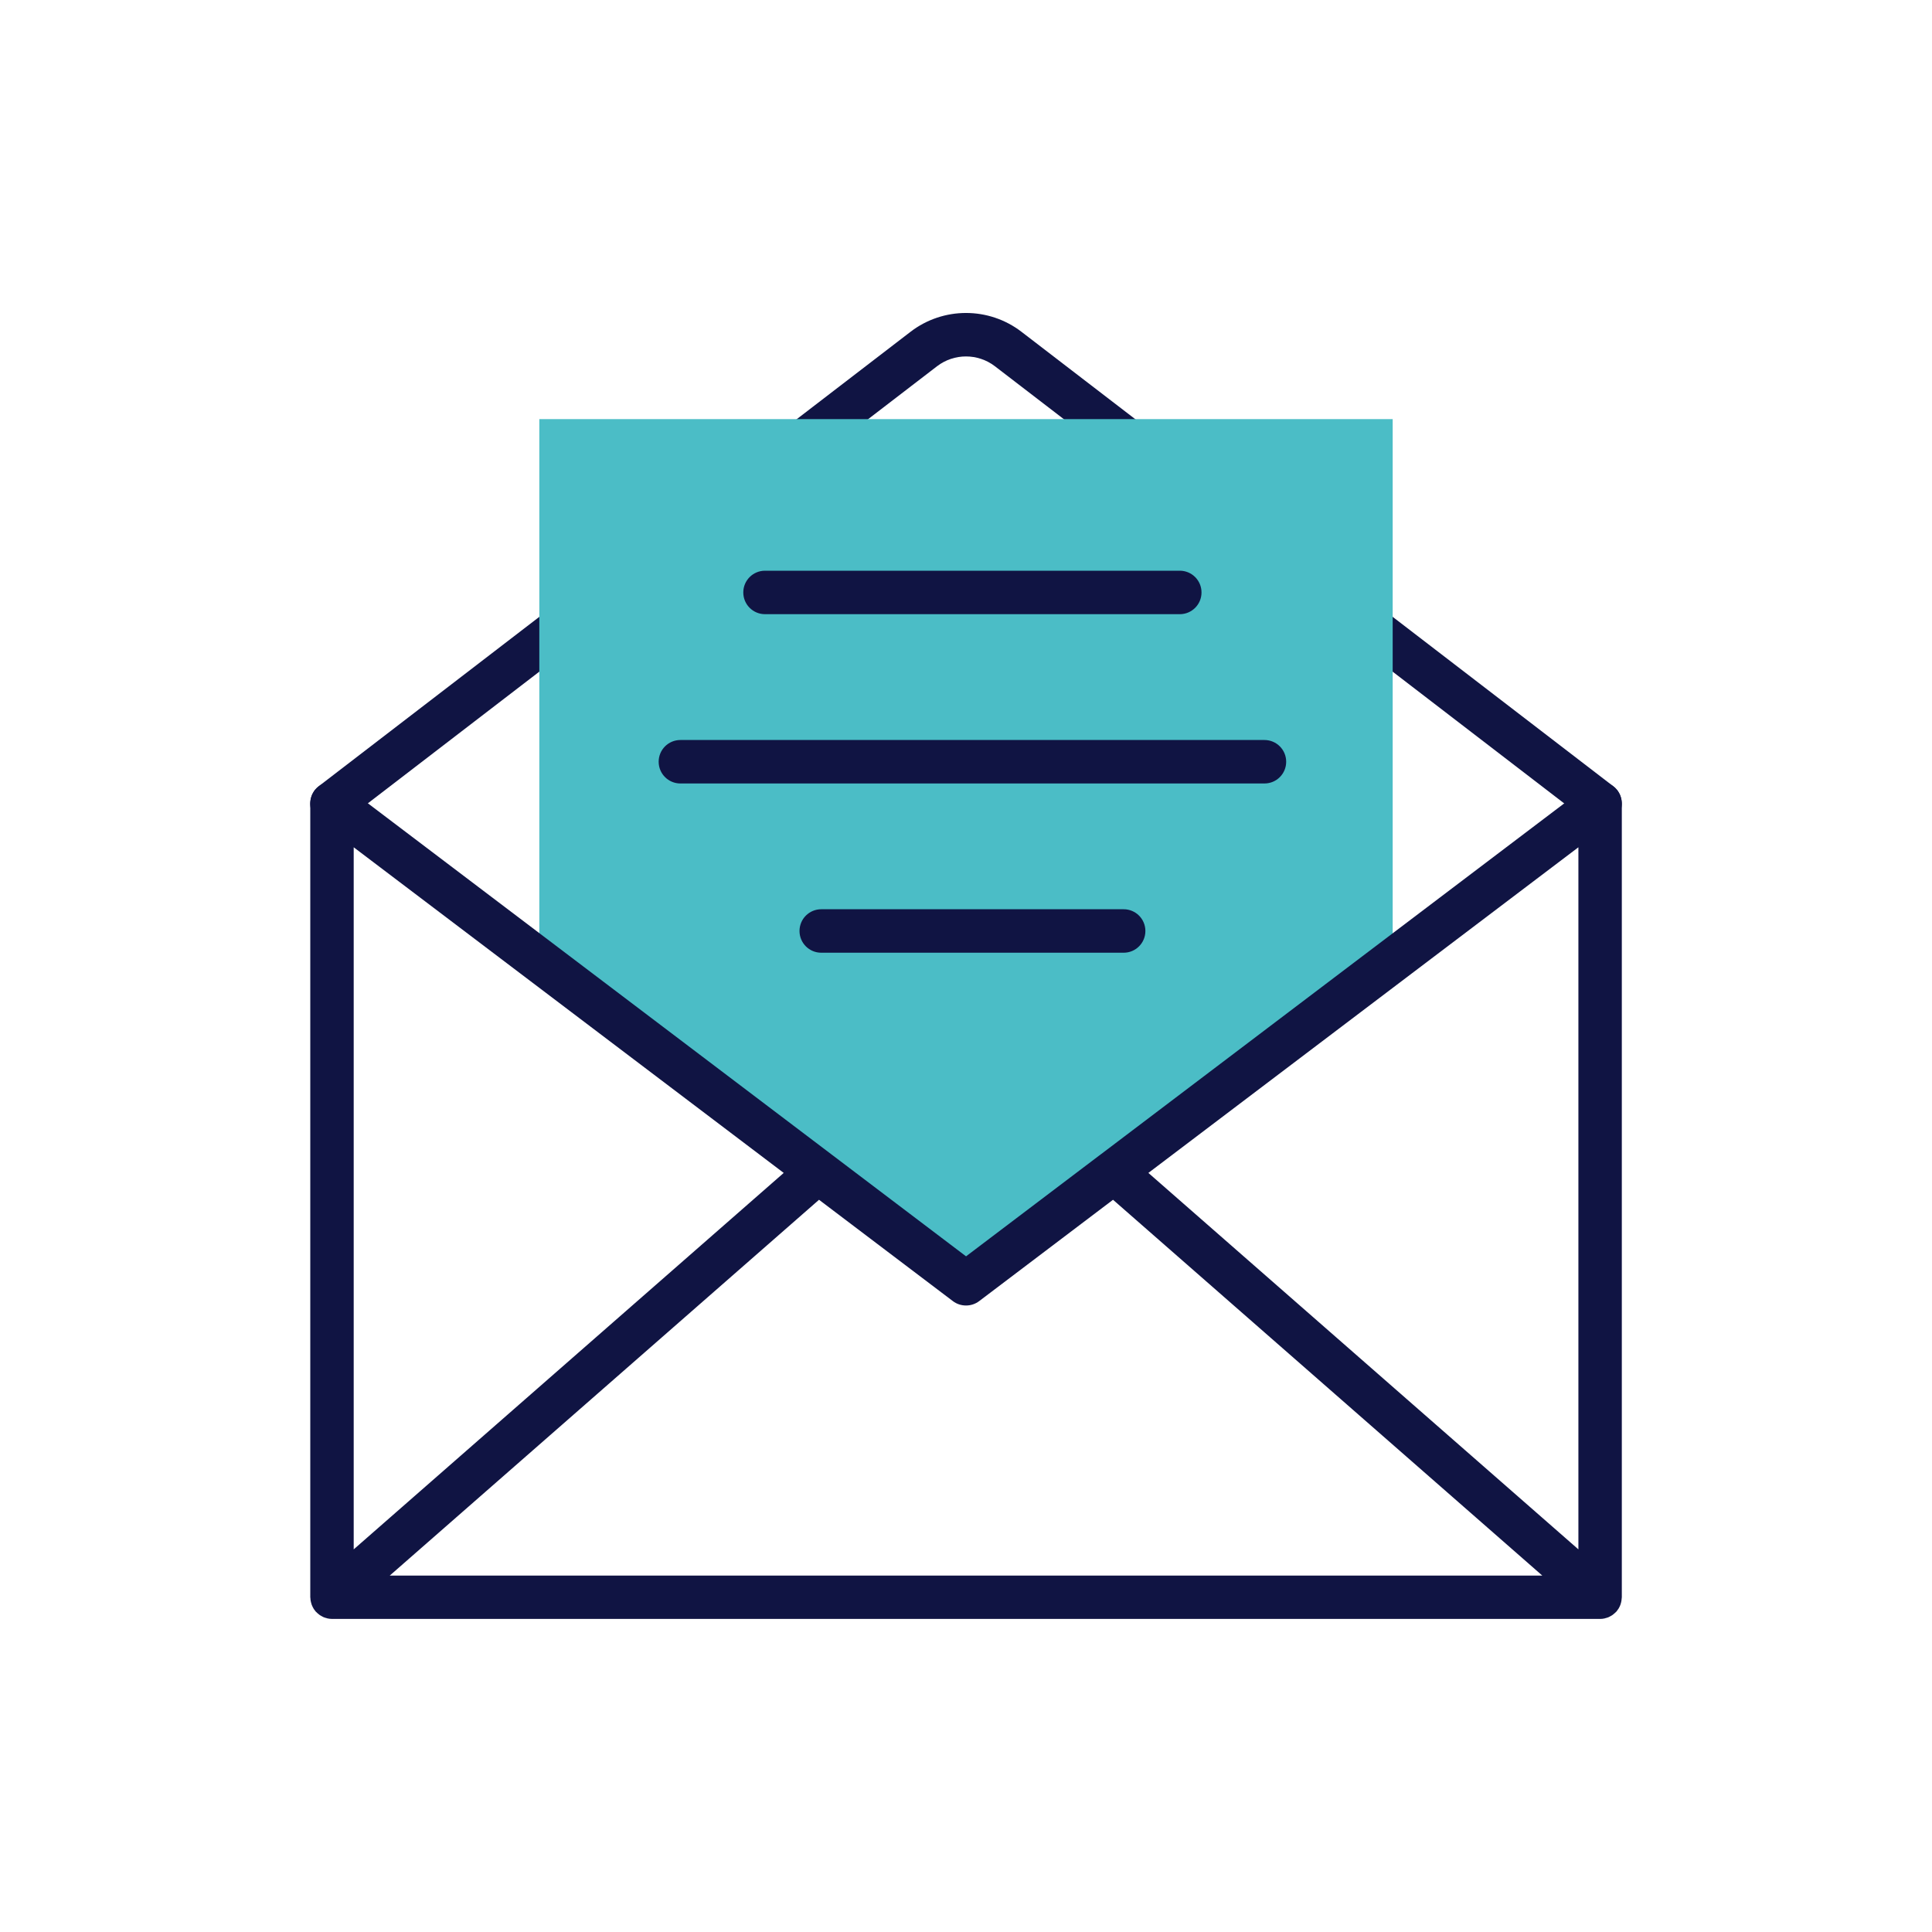
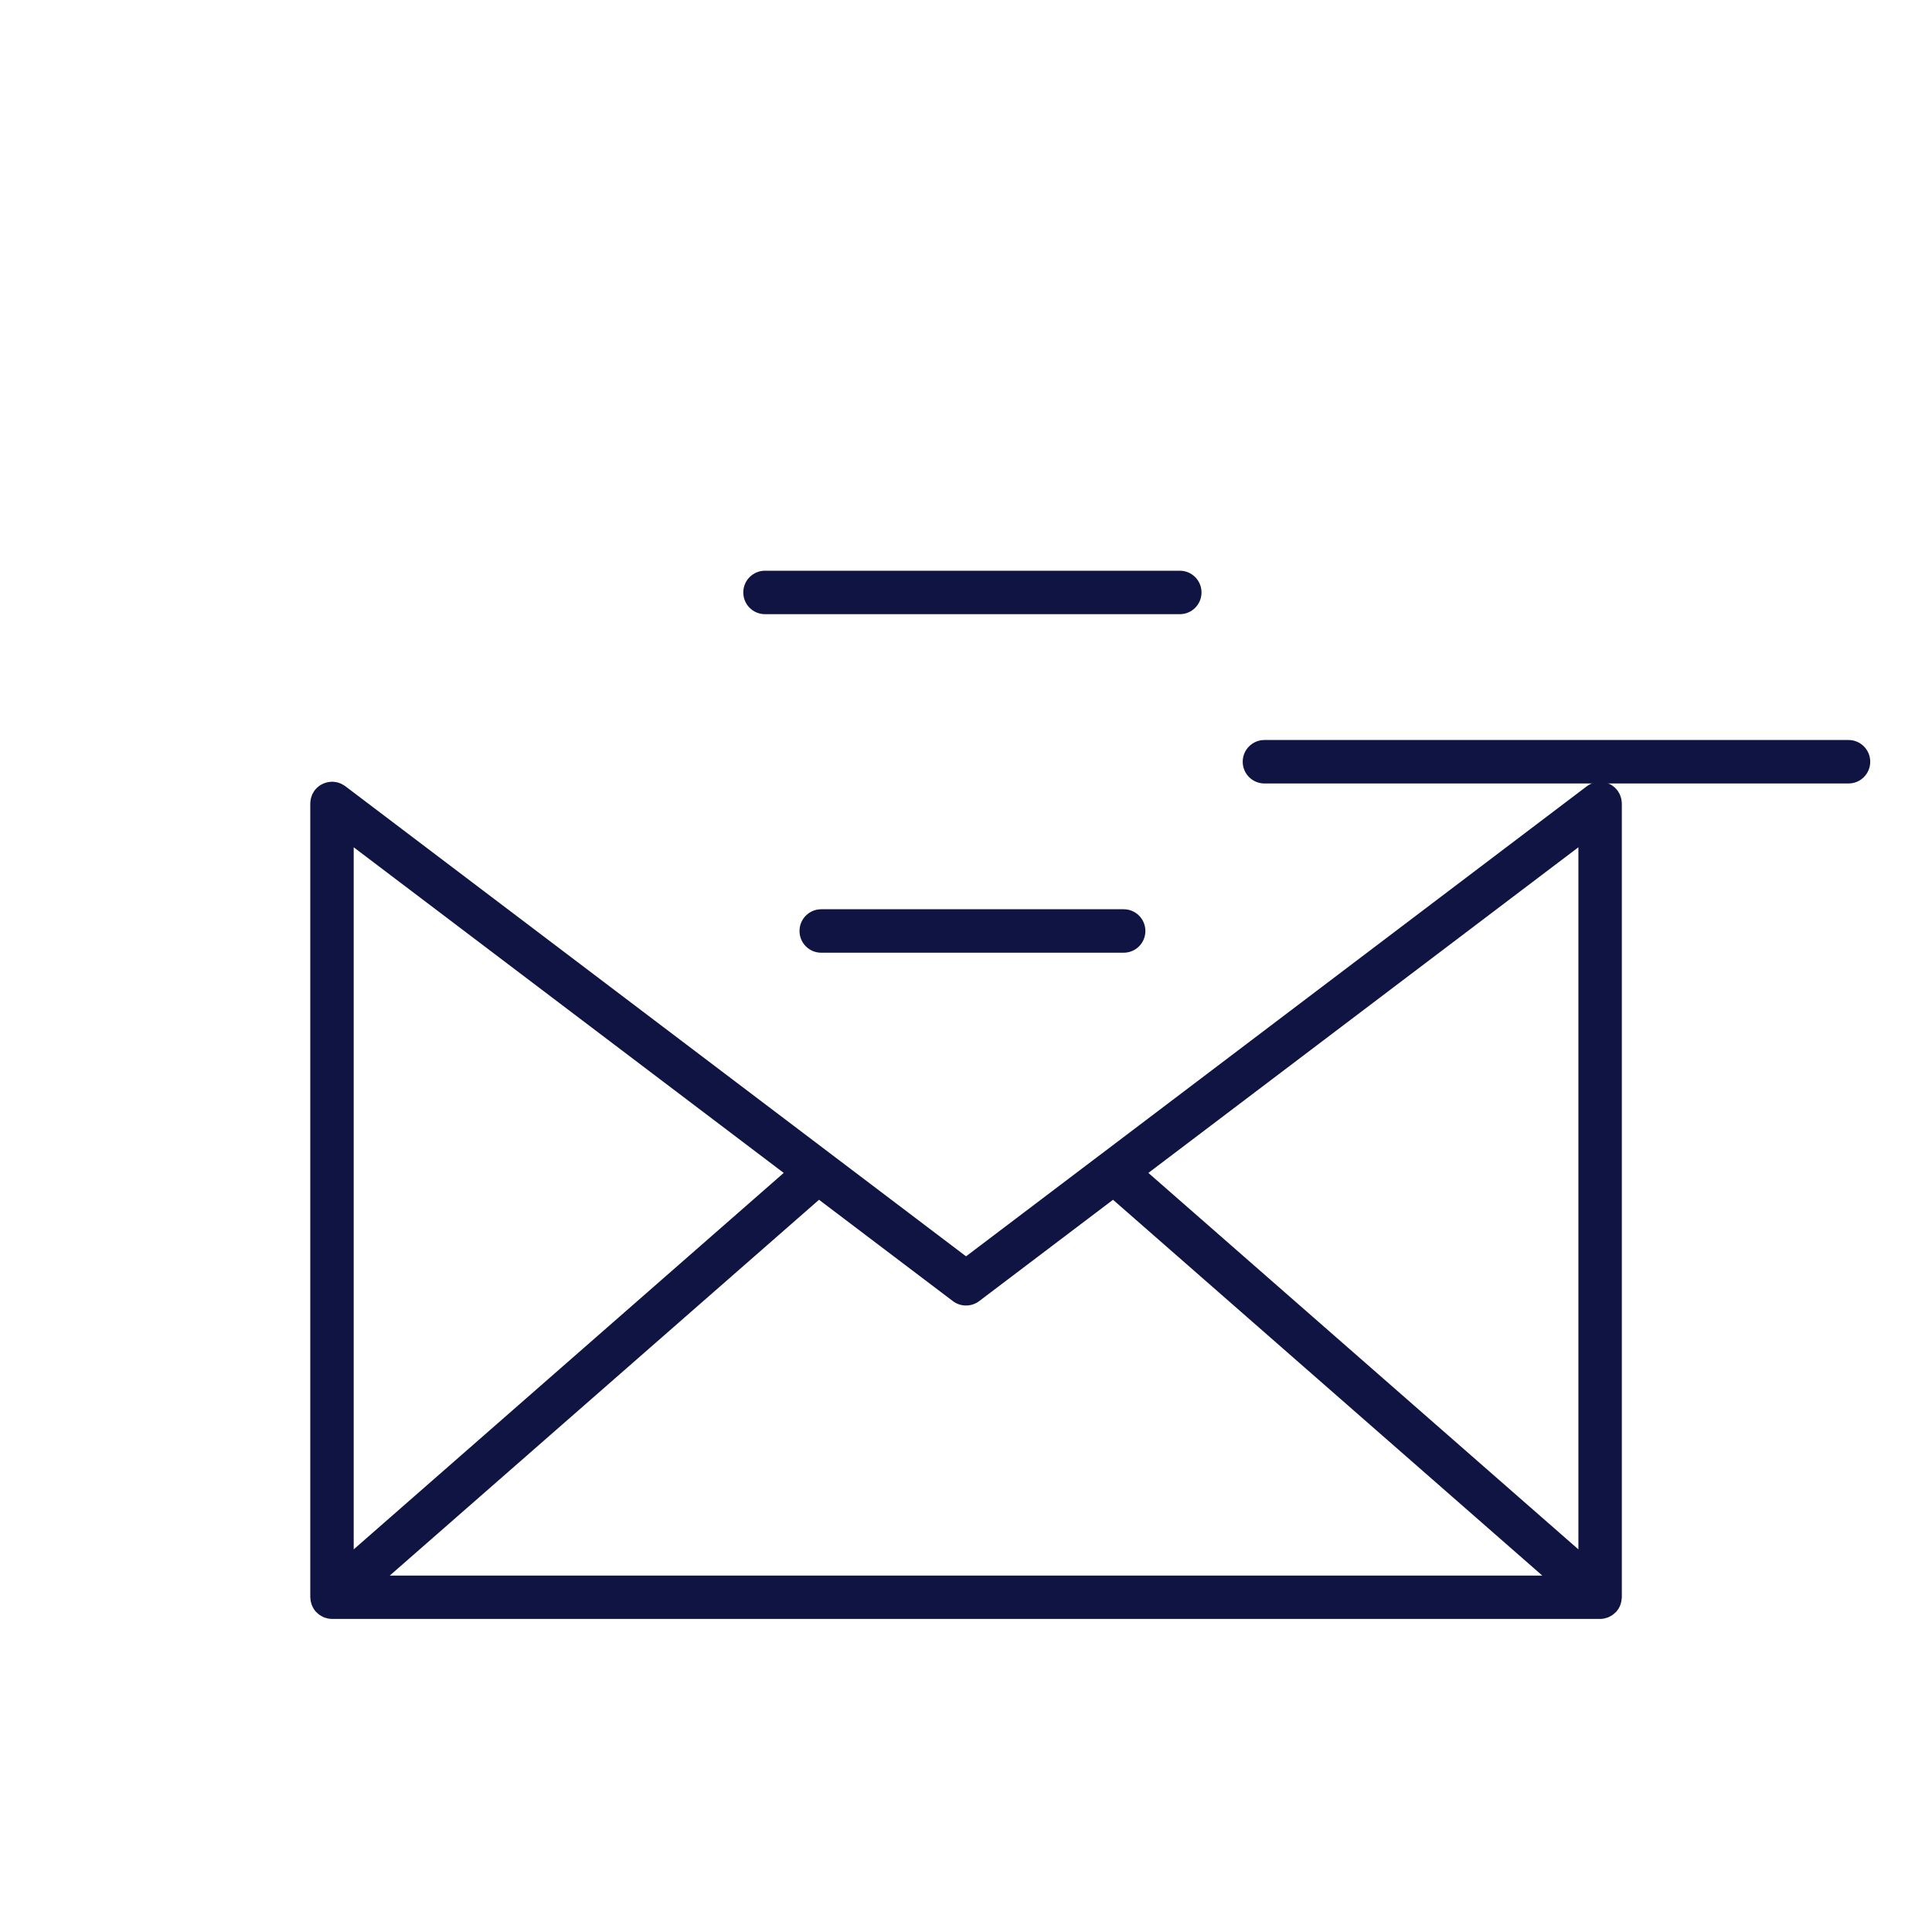
<svg xmlns="http://www.w3.org/2000/svg" id="Ebene_2" viewBox="0 0 400 400">
  <defs>
    <style>.cls-1{fill:#101443;}.cls-2{fill:#4bbdc6;}</style>
  </defs>
-   <path class="cls-1" d="m331.27,170.86c-.96,0-1.92-.3-2.74-.93l-122.54-94.1c-3.53-2.71-8.46-2.71-11.99,0l-122.54,94.1c-1.97,1.51-4.8,1.14-6.31-.83-1.51-1.97-1.14-4.8.83-6.31l122.54-94.1c6.76-5.19,16.2-5.19,22.96,0l122.54,94.1c1.97,1.51,2.34,4.34.83,6.31-.89,1.15-2.22,1.76-3.57,1.76Z" />
-   <polygon class="cls-2" points="203.09 263.44 288.34 198.88 288.34 86.77 111.66 86.77 111.66 198.88 196.91 263.44 203.09 263.44" />
  <path class="cls-1" d="m335.3,332.69c.07-.13.13-.27.18-.41s.09-.28.13-.43c.04-.14.07-.27.09-.41.03-.16.04-.32.05-.48,0-.09.03-.17.03-.26v-164.34s-.01-.08-.01-.12c0-.17-.03-.33-.05-.5-.02-.13-.03-.26-.06-.39-.03-.14-.08-.28-.13-.43-.05-.14-.09-.28-.15-.41-.05-.12-.12-.23-.19-.35-.08-.14-.16-.29-.26-.42-.02-.03-.04-.07-.06-.1-.06-.08-.13-.13-.19-.21-.11-.12-.21-.24-.33-.36-.1-.1-.21-.18-.33-.27-.12-.09-.24-.18-.36-.26-.12-.08-.25-.14-.37-.2-.13-.07-.27-.13-.41-.18-.13-.05-.27-.09-.41-.13-.14-.04-.28-.08-.43-.1-.16-.03-.31-.04-.47-.05-.1,0-.19-.03-.29-.03-.04,0-.08.01-.12.01-.16,0-.32.03-.48.05-.13.02-.27.03-.4.06-.14.03-.28.08-.42.13-.14.05-.29.09-.42.15-.12.05-.23.12-.35.19-.15.08-.29.16-.42.26-.03.02-.07.04-.1.06l-100.64,76.22s0,0-.01,0l-27.91,21.13-27.91-21.14s0,0,0,0l-100.64-76.22s-.07-.04-.1-.06c-.13-.1-.28-.18-.42-.26-.12-.06-.23-.13-.35-.19-.14-.06-.28-.11-.42-.15-.14-.05-.27-.1-.42-.13-.13-.03-.27-.04-.41-.06-.16-.02-.32-.04-.48-.05-.04,0-.08-.01-.12-.01-.1,0-.19.02-.29.03-.16.01-.31.02-.46.05-.15.03-.29.06-.43.1-.14.04-.27.08-.41.13-.14.05-.27.12-.41.18-.13.06-.25.13-.38.2-.13.08-.24.17-.36.26-.11.09-.22.17-.33.27-.12.11-.22.23-.33.35-.06.07-.13.13-.19.21-.02.03-.04.07-.06.1-.1.13-.18.28-.26.42-.07.12-.14.23-.19.35-.06.13-.1.27-.15.41-.05.14-.1.28-.13.43-.03.13-.04.26-.06.39-.02.17-.05.33-.05.5,0,.04-.01.08-.01.12v164.34c0,.09.02.17.03.26,0,.16.02.32.05.48.02.14.06.28.09.41.04.14.08.29.13.43s.11.27.18.41c.06.13.13.25.2.37.08.14.18.27.28.39.05.07.09.15.15.21.03.03.07.06.1.09.13.14.28.27.44.4.09.07.17.15.27.22.17.12.35.21.53.31.09.05.17.1.26.14.23.1.47.17.72.23.05.01.1.04.15.05.3.06.61.1.92.1h262.55c.32,0,.62-.03.92-.1.05-.01.1-.03.15-.05.25-.06.49-.13.72-.23.09-.04.18-.1.26-.14.18-.09.36-.19.53-.31.09-.07.18-.15.27-.22.15-.13.3-.25.44-.4.03-.03.07-.06.1-.09.06-.07.1-.14.15-.21.1-.13.19-.26.28-.39.08-.12.14-.25.2-.37Zm-97.54-89.85l89.03-67.42v145.36l-89.03-77.94Zm-37.75,27.45c.96,0,1.91-.3,2.72-.91l27.71-20.98,88.88,77.81H80.69l88.88-77.81,27.71,20.98c.8.61,1.76.91,2.72.91Zm-126.78-94.87l89.03,67.42-89.03,77.94v-145.36Z" />
  <path class="cls-1" d="m244.26,127.16h-85.87c-2.49,0-4.5-2.01-4.5-4.5s2.01-4.5,4.5-4.5h85.87c2.49,0,4.5,2.01,4.5,4.5s-2.01,4.5-4.5,4.5Z" />
-   <path class="cls-1" d="m261.79,162.21h-120.92c-2.49,0-4.5-2.01-4.5-4.5s2.01-4.5,4.5-4.5h120.92c2.49,0,4.5,2.01,4.5,4.5s-2.01,4.5-4.5,4.5Z" />
+   <path class="cls-1" d="m261.79,162.21c-2.49,0-4.5-2.01-4.5-4.5s2.01-4.5,4.5-4.5h120.92c2.49,0,4.5,2.01,4.5,4.5s-2.01,4.5-4.5,4.5Z" />
  <path class="cls-1" d="m232.64,197.25h-62.61c-2.49,0-4.5-2.01-4.5-4.5s2.01-4.5,4.5-4.5h62.61c2.49,0,4.5,2.01,4.5,4.5s-2.01,4.5-4.5,4.5Z" />
</svg>